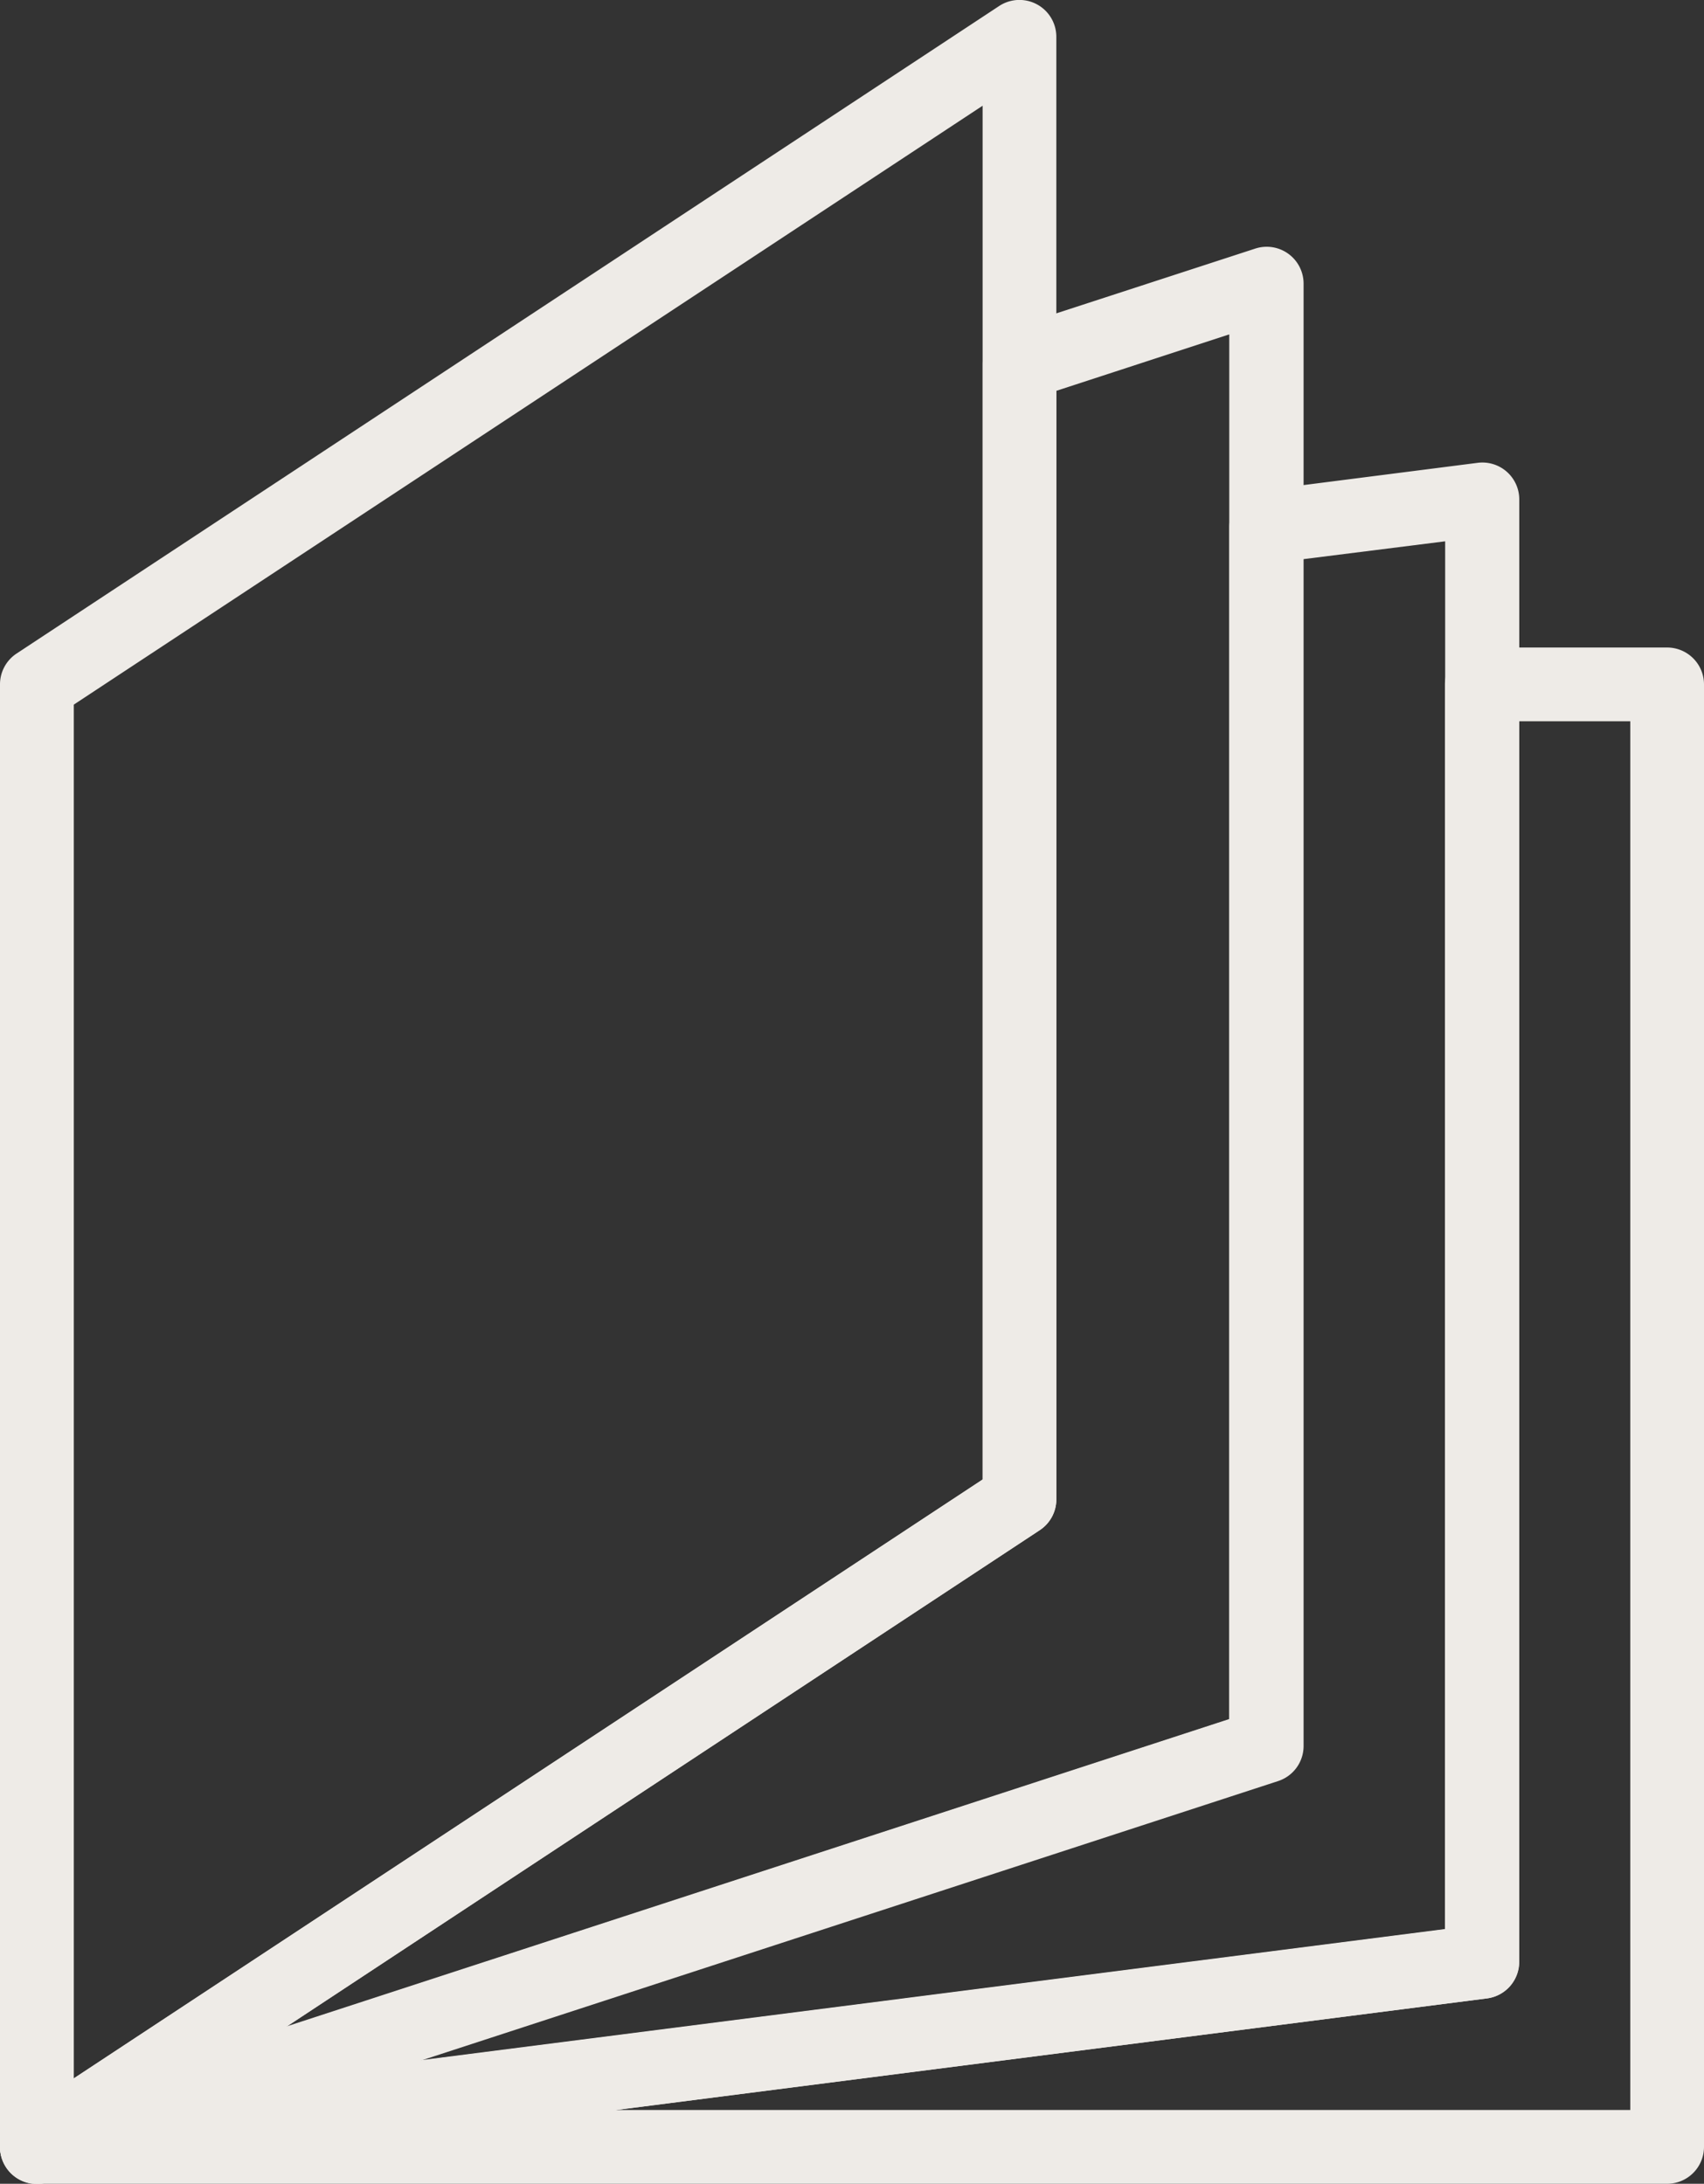
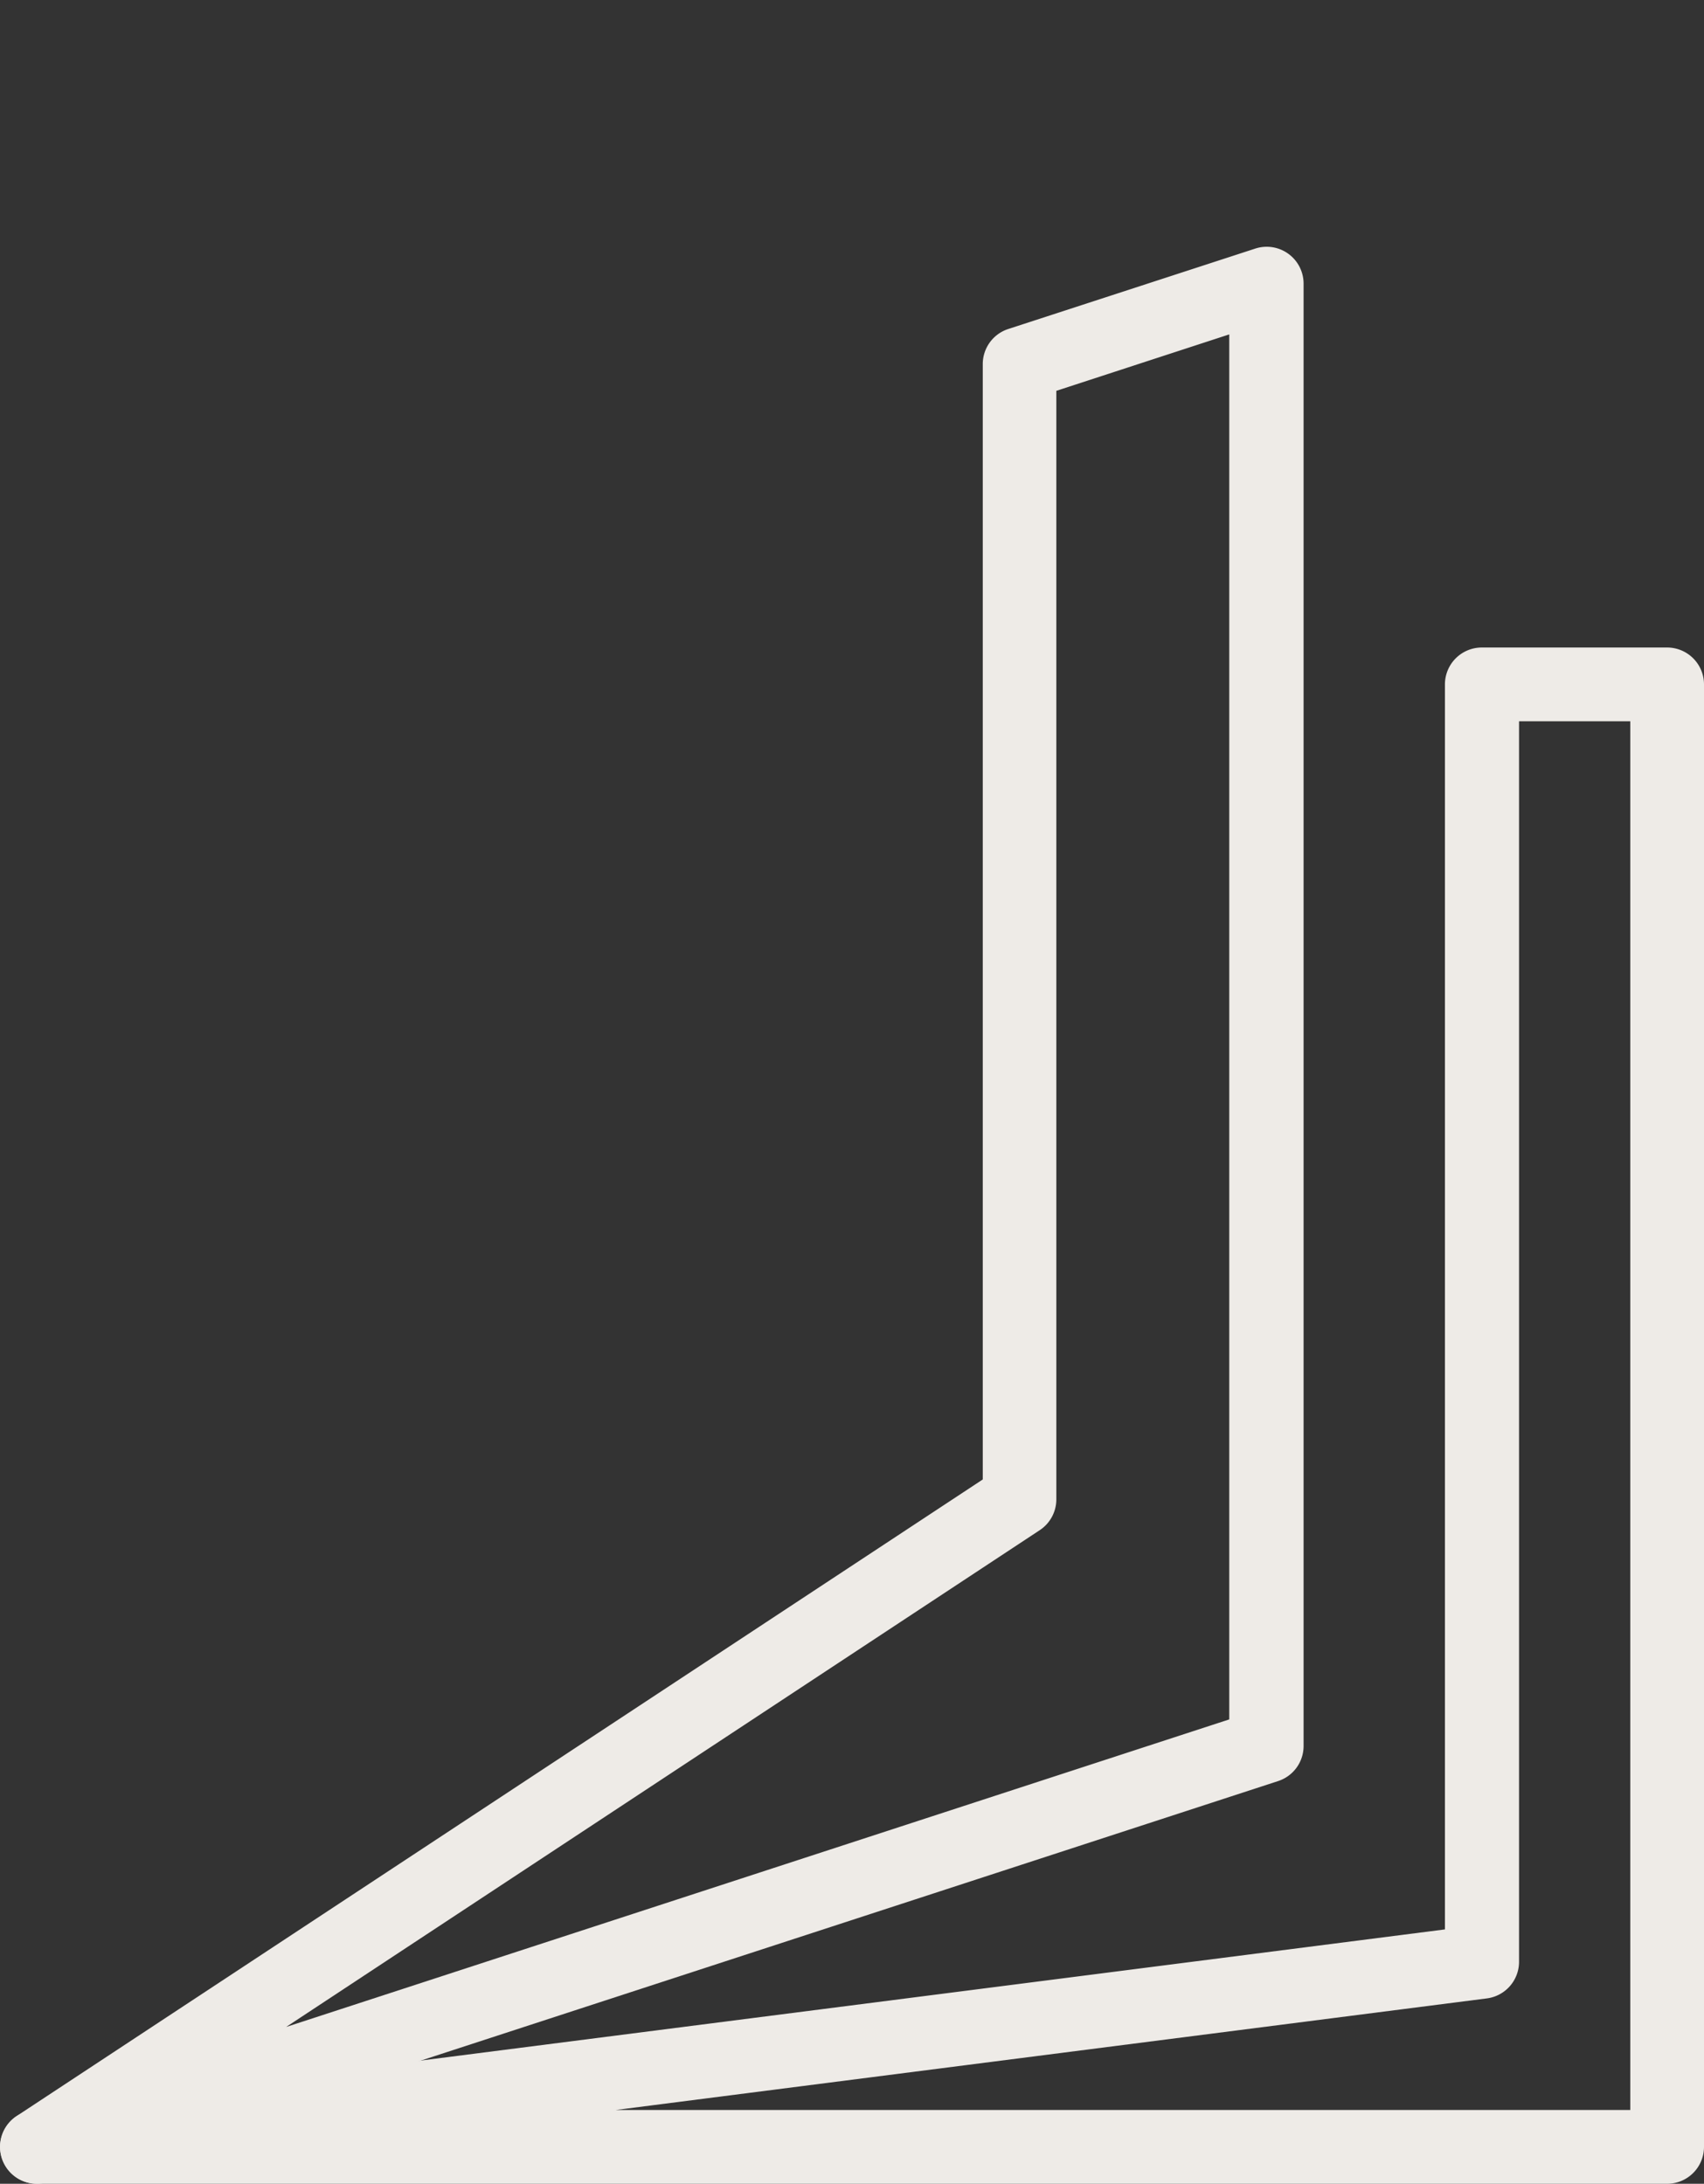
<svg xmlns="http://www.w3.org/2000/svg" width="22.074" height="28.296" viewBox="0 0 22.074 28.296">
  <rect x="0" y="0" width="22.074" height="28.296" fill="#333333" stroke="none" />
  <g id="book_2_" data-name="book (2)" transform="translate(-74.469 -25)">
    <path id="Tracciato_171" data-name="Tracciato 171" d="M96.066,178.338H74.948a.478.478,0,0,1-.061-.952l18.3-2.344V158.91a.478.478,0,0,1,.478-.478h2.4a.478.478,0,0,1,.478.478v18.95A.478.478,0,0,1,96.066,178.338Zm-13.622-.956H95.588V159.388H94.147v16.074a.478.478,0,0,1-.417.474Z" transform="translate(0 -125.042)" fill="#eeebe7" />
    <path id="Tracciato_172" data-name="Tracciato 172" d="M74.947,100.932a.478.478,0,0,1-.263-.877L87.2,91.806V77.353a.478.478,0,0,1,.33-.454l3.2-1.042a.478.478,0,0,1,.626.455V95.26a.478.478,0,0,1-.33.454L75.1,100.908A.475.475,0,0,1,74.947,100.932ZM88.153,77.7V92.063a.478.478,0,0,1-.215.4L78.176,98.9l12.217-3.985V76.969Z" transform="translate(0 -47.636)" fill="#eeebe7" />
-     <path id="Tracciato_173" data-name="Tracciato 173" d="M74.949,53.3a.478.478,0,0,1-.478-.478V33.868a.478.478,0,0,1,.215-.4l12.728-8.39a.478.478,0,0,1,.741.4V44.427a.478.478,0,0,1-.215.4l-12.728,8.39A.479.479,0,0,1,74.949,53.3Zm.478-19.17v17.8L87.2,44.17v-17.8Z" transform="translate(-0.002)" fill="#eeebe7" />
-     <path id="Tracciato_174" data-name="Tracciato 174" d="M74.947,142.6a.478.478,0,0,1-.148-.932l15.595-5.086V121.137a.478.478,0,0,1,.417-.474l2.8-.358a.478.478,0,0,1,.539.474v18.949a.478.478,0,0,1-.417.474l-18.721,2.4A.476.476,0,0,1,74.947,142.6Zm16.4-21.046v15.374a.478.478,0,0,1-.33.454l-11.1,3.621,13.273-1.7V121.322Z" transform="translate(0 -89.308)" fill="#eeebe7" />
  </g>
</svg>